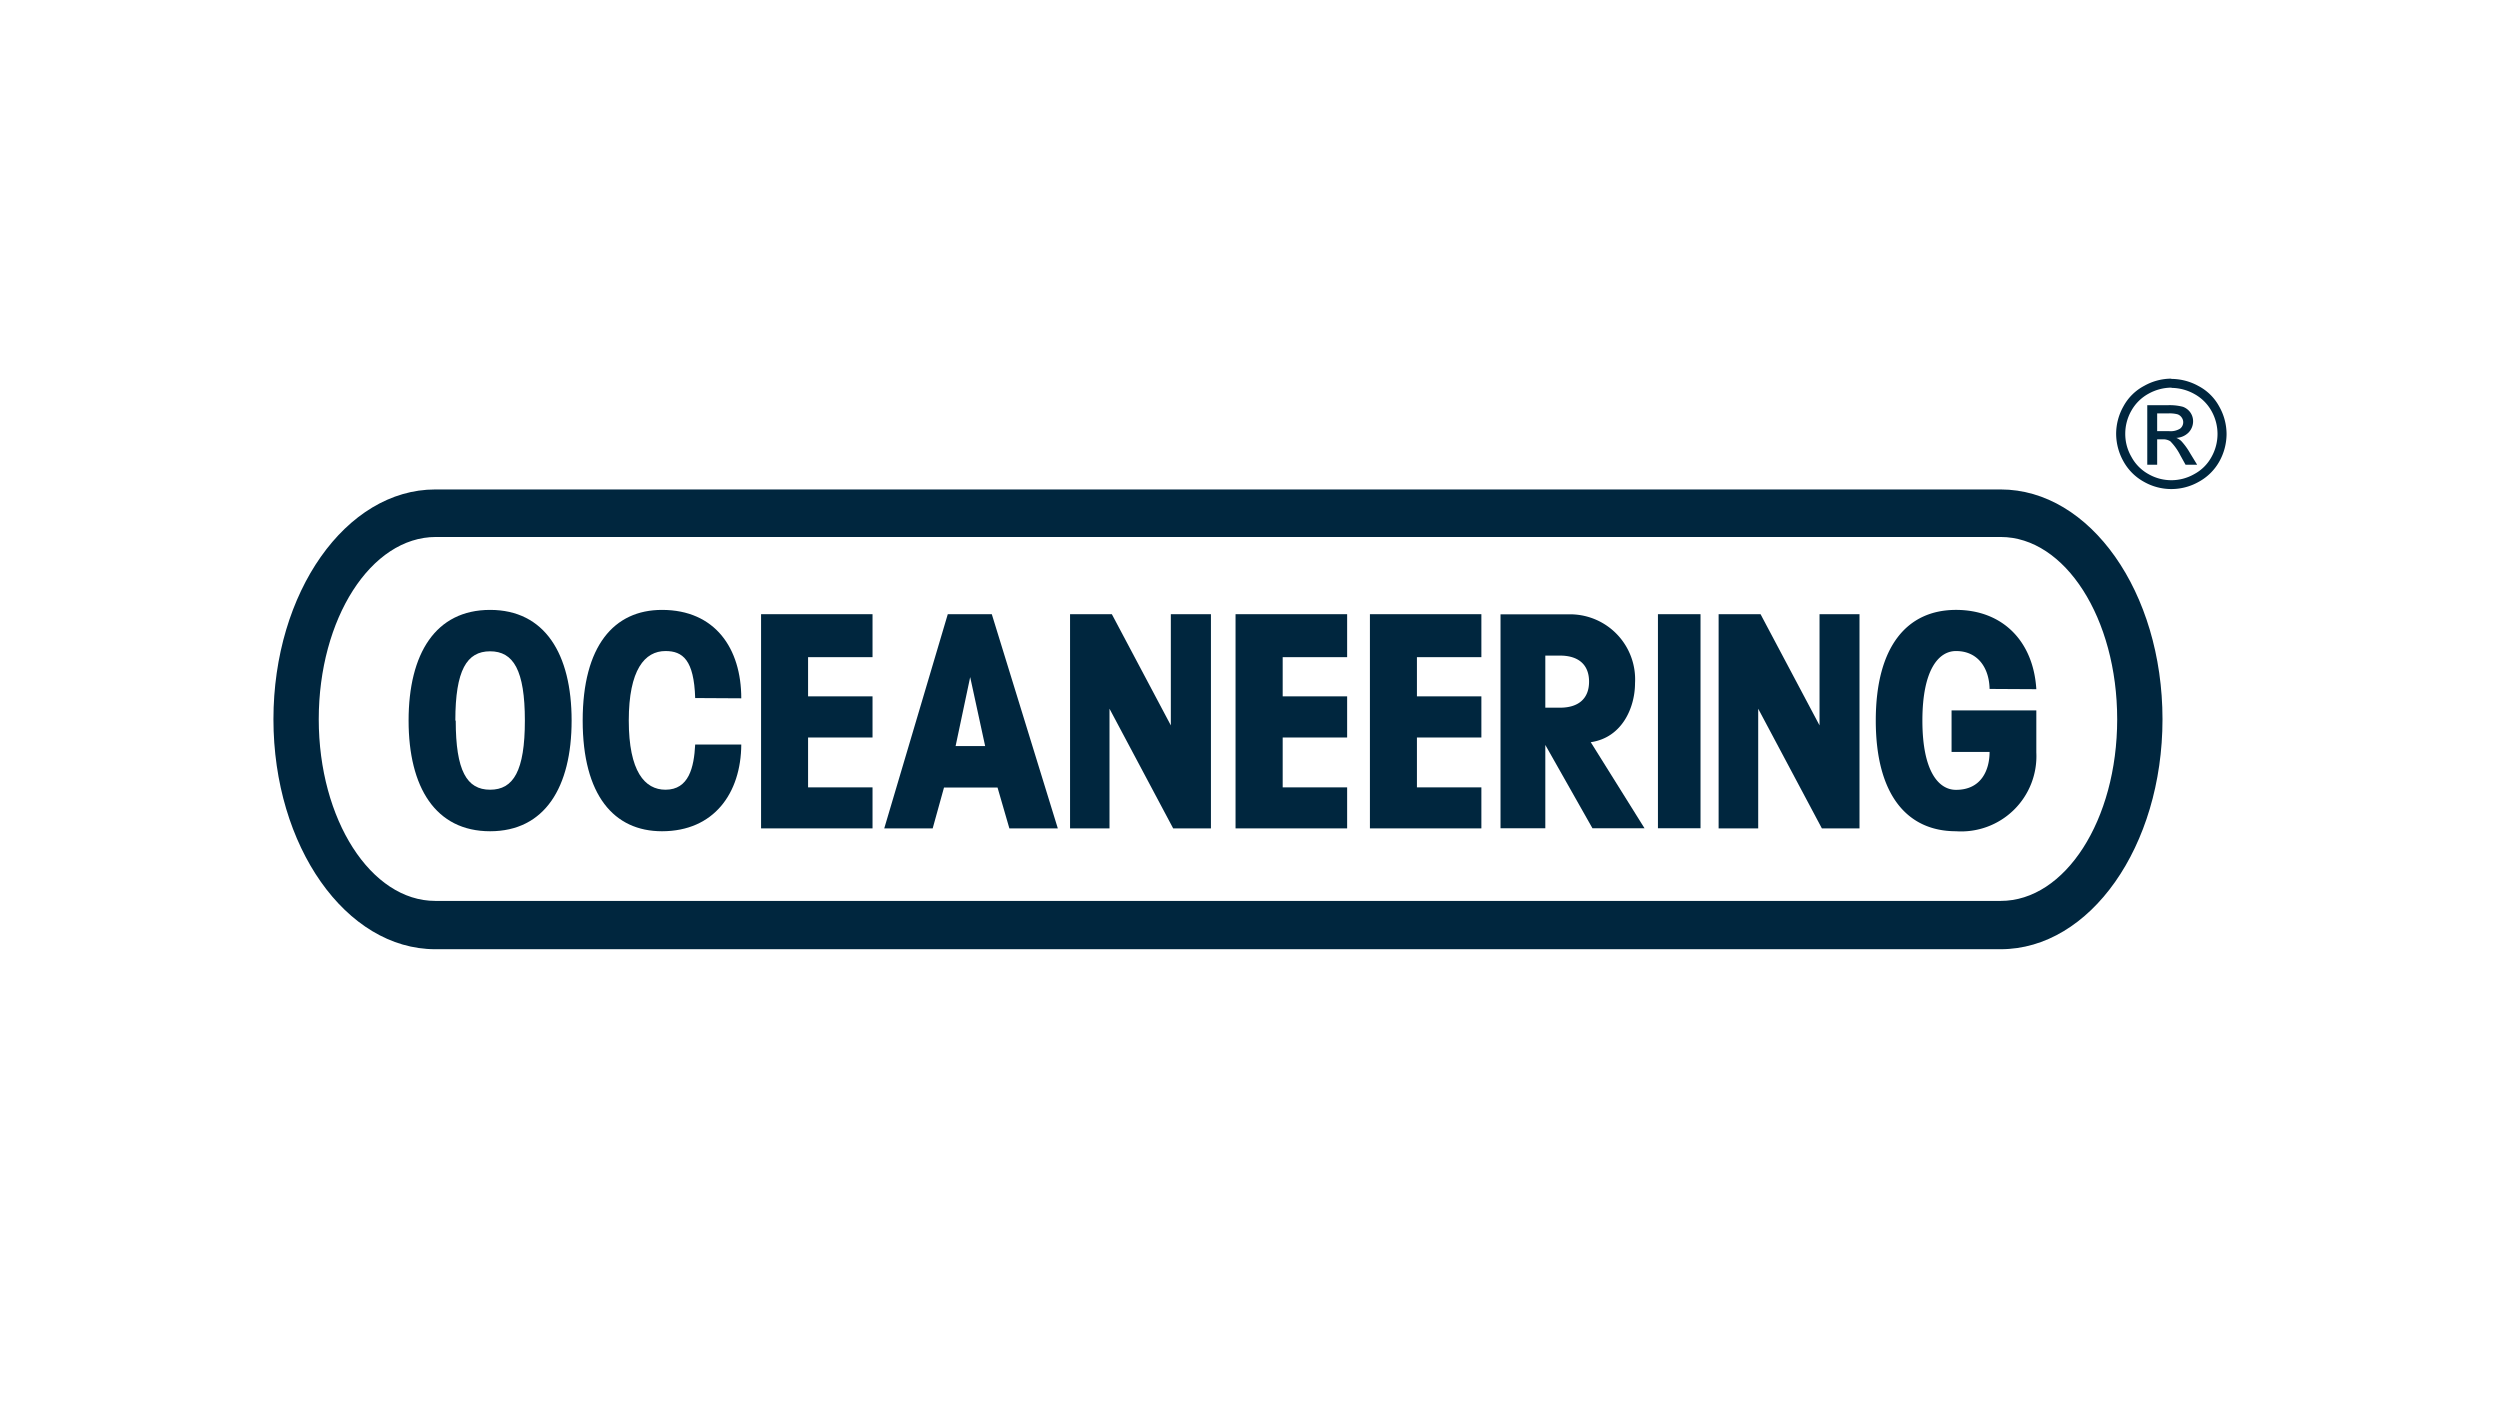
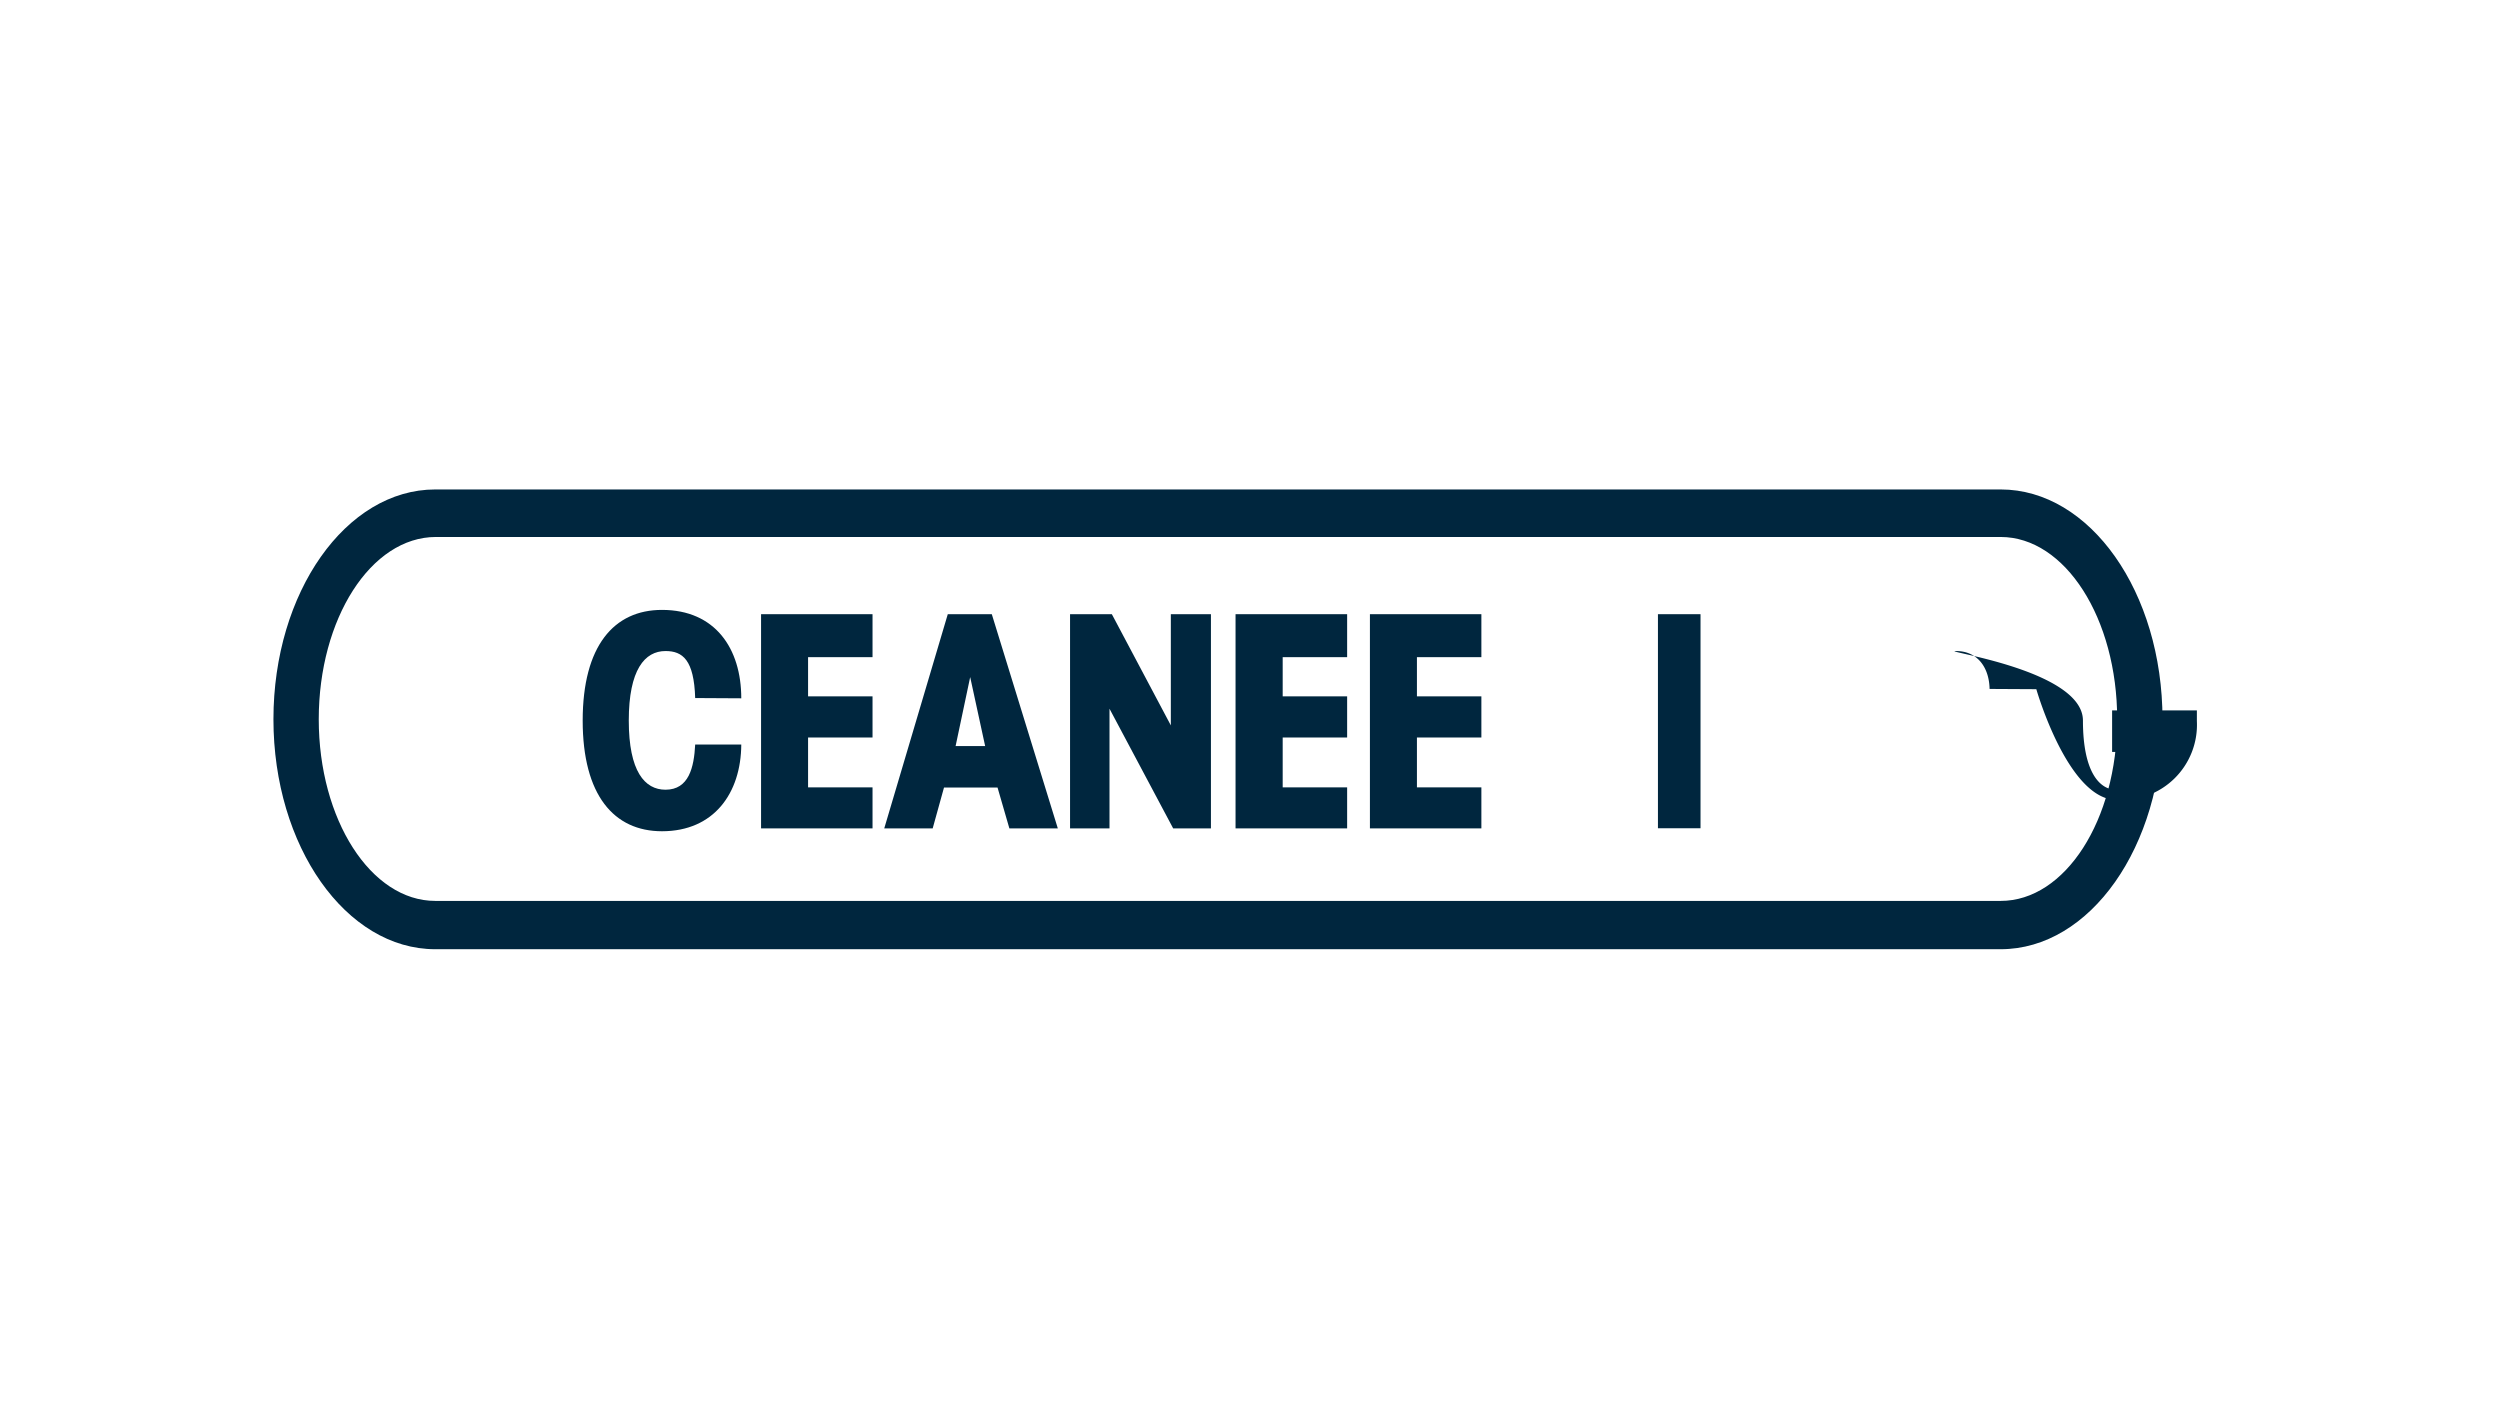
<svg xmlns="http://www.w3.org/2000/svg" id="Layer_1" data-name="Layer 1" viewBox="0 0 192 108">
  <defs>
    <clipPath id="clip-path">
      <rect x="21" y="29.1" width="150" height="43.8" style="fill:none" />
    </clipPath>
  </defs>
  <title>Oceaneering-Logo</title>
  <g style="clip-path:url(#clip-path)">
    <path d="M153.65,37.59H33.43C26.57,37.59,21,45.49,21,55.24S26.57,72.9,33.43,72.9H153.65c6.87,0,12.43-7.9,12.43-17.66s-5.56-17.65-12.43-17.65m0,31.6H33.43c-4.94,0-8.95-6.24-8.95-13.95s4-14,9-14H153.65c4.95,0,8.95,6.25,8.95,14s-4,13.95-8.95,13.95" style="fill:#00263e" />
-     <path d="M31.38,55.34c0,5.13,2.07,8.5,6.26,8.5s6.26-3.37,6.26-8.5-2.07-8.5-6.26-8.5-6.26,3.36-6.26,8.5m3.59,0c0-3.87.88-5.32,2.67-5.32s2.67,1.45,2.67,5.32-.88,5.31-2.67,5.31S35,59.2,35,55.34" style="fill:#00263e" />
    <path d="M56.93,53.63c0-3.82-2-6.79-6.09-6.79-3.69,0-6.09,2.77-6.09,8.5s2.4,8.5,6.09,8.5c4,0,6.07-2.94,6.09-6.66H53.39c-.09,1.75-.48,3.47-2.28,3.47-1.59,0-2.82-1.4-2.82-5.31S49.52,50,51.11,50c1.32,0,2.19.68,2.28,3.61Z" style="fill:#00263e" />
    <path d="M75.66,57.3H73.39L74.51,52h0Zm.51-10.13H72.79L67.91,63.62h3.72l.87-3.14h4.11l.91,3.14h3.72Z" style="fill:#00263e" />
    <polygon points="89.92 47.17 89.92 55.71 85.39 47.17 82.18 47.17 82.18 63.62 85.21 63.62 85.21 54.43 90.1 63.62 93 63.62 93 47.17 89.92 47.17" style="fill:#00263e" />
-     <polygon points="139.74 47.17 139.74 55.71 135.21 47.17 131.99 47.17 131.99 63.62 135.03 63.62 135.03 54.43 139.92 63.62 142.81 63.62 142.81 47.17 139.74 47.17" style="fill:#00263e" />
    <polygon points="113.77 63.62 113.77 60.47 108.82 60.47 108.82 56.64 113.77 56.64 113.77 53.48 108.82 53.48 108.82 50.47 113.77 50.47 113.77 47.17 105.21 47.17 105.21 63.62 113.77 63.62" style="fill:#00263e" />
-     <path d="M118.68,50.35h1.13c1.41,0,2.23.69,2.23,2s-.82,2-2.23,2h-1.13Zm-3.44,13.26h3.44v-6.4h0l3.62,6.4h4L122.17,57c2.43-.35,3.4-2.69,3.4-4.53a5,5,0,0,0-4.89-5.29h-5.44Z" style="fill:#00263e" />
-     <path d="M156.39,52.93c-.23-3.73-2.63-6.09-6.17-6.09-3.73,0-6.16,2.77-6.16,8.5s2.43,8.5,6.16,8.5a5.78,5.78,0,0,0,6.17-6.05V54.56h-6.51v3.19h2.92c0,1.31-.58,2.91-2.58,2.91-1.33,0-2.58-1.41-2.58-5.32S148.89,50,150.22,50c1.7,0,2.55,1.32,2.58,2.91Z" style="fill:#00263e" />
+     <path d="M156.39,52.93s2.43,8.5,6.16,8.5a5.78,5.78,0,0,0,6.17-6.05V54.56h-6.51v3.19h2.92c0,1.31-.58,2.91-2.58,2.91-1.33,0-2.58-1.41-2.58-5.32S148.89,50,150.22,50c1.7,0,2.55,1.32,2.58,2.91Z" style="fill:#00263e" />
    <polygon points="103.46 63.62 103.46 60.47 98.51 60.47 98.51 56.64 103.46 56.64 103.46 53.48 98.51 53.48 98.51 50.47 103.46 50.47 103.46 47.17 94.89 47.17 94.89 63.62 103.46 63.62" style="fill:#00263e" />
    <polygon points="67.01 63.62 67.01 60.47 62.06 60.47 62.06 56.64 67.01 56.64 67.01 53.48 62.06 53.48 62.06 50.47 67.01 50.47 67.01 47.17 58.45 47.17 58.45 63.62 67.01 63.62" style="fill:#00263e" />
-     <path d="M166.76,29.1a4.33,4.33,0,0,1,2.09.55,3.83,3.83,0,0,1,1.58,1.56,4.31,4.31,0,0,1,.57,2.13,4.36,4.36,0,0,1-.56,2.11A4,4,0,0,1,168.87,37a4.26,4.26,0,0,1-4.22,0,4,4,0,0,1-1.57-1.57,4.36,4.36,0,0,1-.56-2.11,4.31,4.31,0,0,1,.57-2.13,3.85,3.85,0,0,1,1.59-1.56,4.26,4.26,0,0,1,2.08-.55m0,.69a3.68,3.68,0,0,0-1.74.46,3.35,3.35,0,0,0-1.33,1.31,3.57,3.57,0,0,0-.47,1.78,3.49,3.49,0,0,0,.47,1.76A3.3,3.3,0,0,0,165,36.41a3.53,3.53,0,0,0,3.52,0,3.26,3.26,0,0,0,1.32-1.31,3.6,3.6,0,0,0,0-3.54,3.35,3.35,0,0,0-1.33-1.31,3.65,3.65,0,0,0-1.74-.46m-1.86,5.9V31.12h1.57a4,4,0,0,1,1.16.12,1.21,1.21,0,0,1,.58.44,1.18,1.18,0,0,1,.21.67,1.25,1.25,0,0,1-.35.87,1.43,1.43,0,0,1-.94.41,1.24,1.24,0,0,1,.38.24,5,5,0,0,1,.67.92l.55.9h-.89l-.4-.72a4.29,4.29,0,0,0-.77-1.08,1,1,0,0,0-.58-.15h-.43v1.95Zm.76-2.58h.89a1.39,1.39,0,0,0,.87-.19.62.62,0,0,0,.12-.86.64.64,0,0,0-.31-.24,2.43,2.43,0,0,0-.73-.07h-.84Z" style="fill:#00263e" />
    <rect x="127.33" y="47.17" width="3.27" height="16.44" style="fill:#00263e" />
  </g>
</svg>